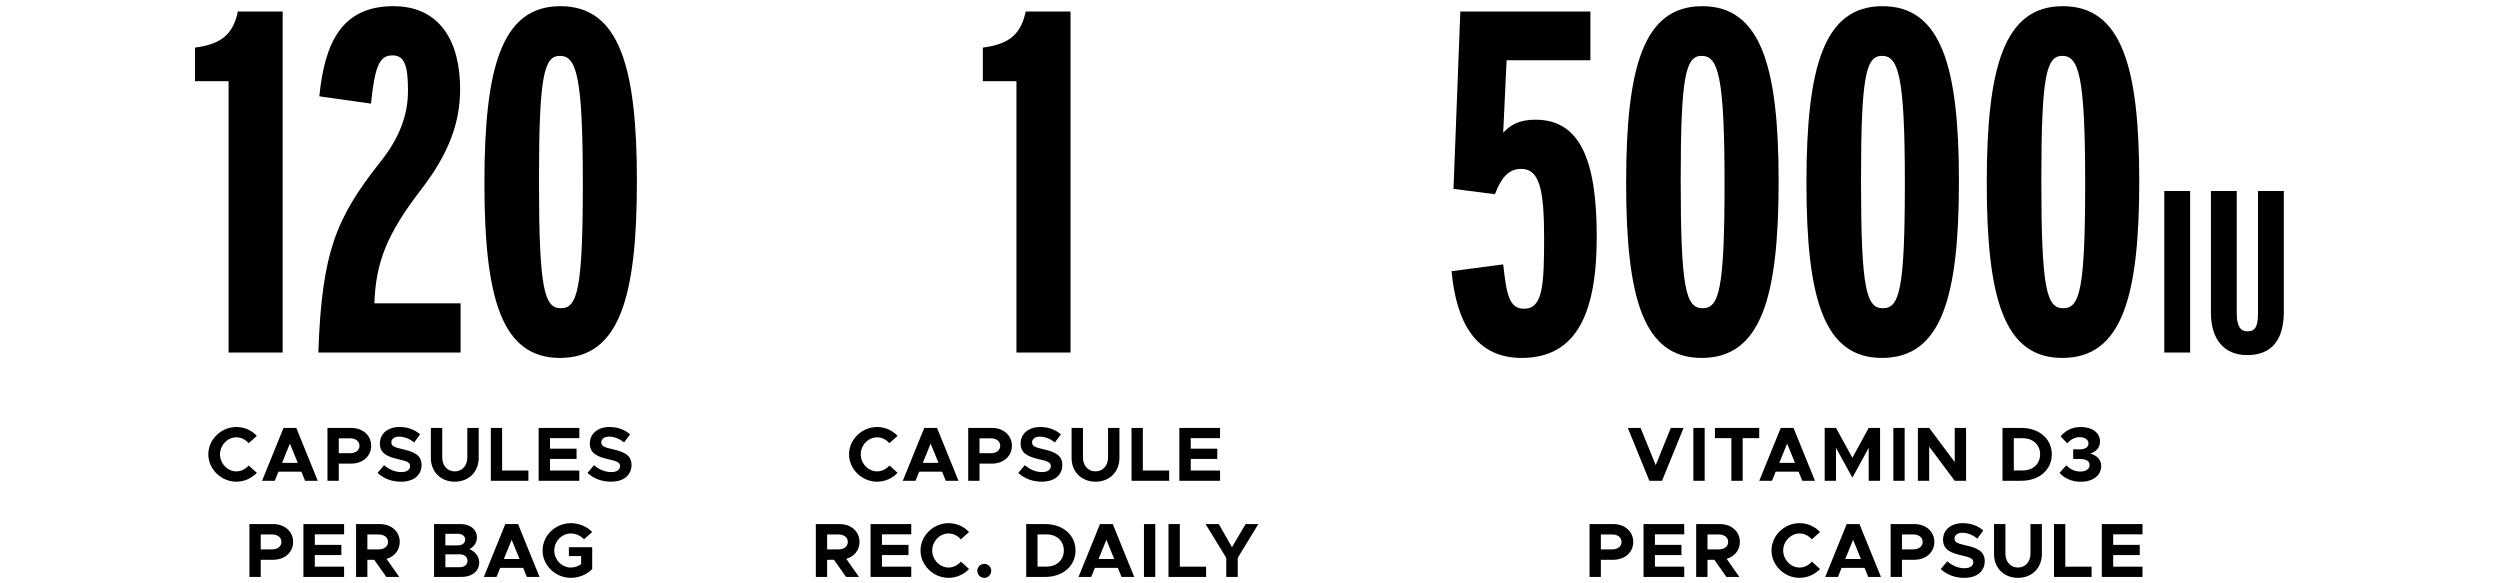
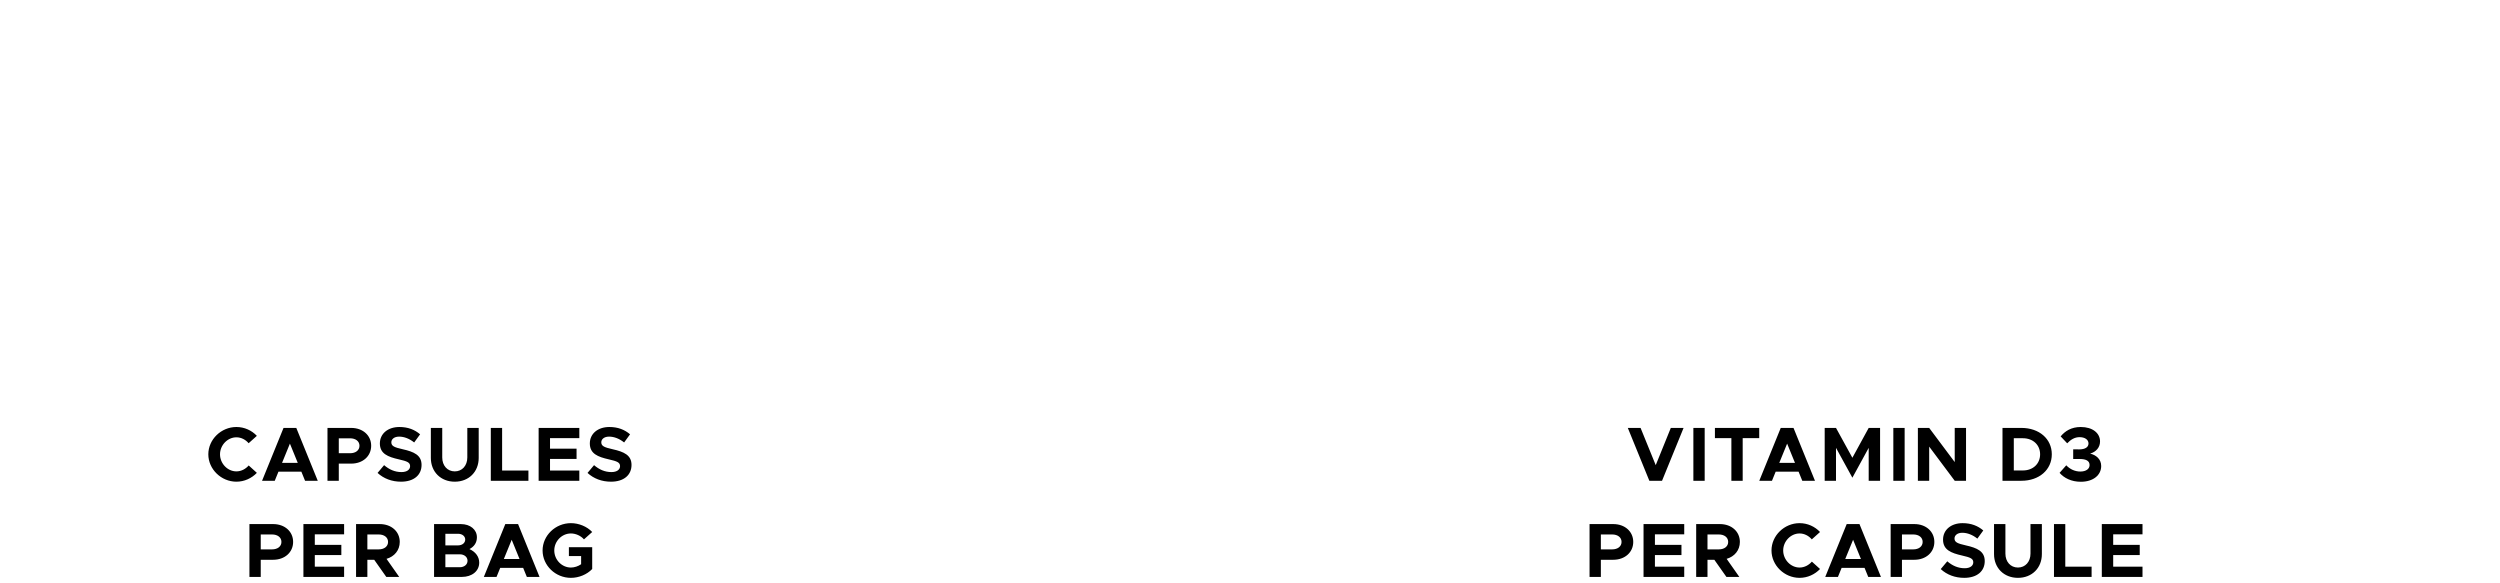
<svg xmlns="http://www.w3.org/2000/svg" width="390" height="91" viewBox="0 0 390 91" fill="none">
-   <path d="M44.098 1.8V55H35.662V12.668H30.418V7.424C34.522 6.892 36.346 5.372 37.106 1.8H44.098ZM71.854 47.324V55H49.662C50.194 39.268 52.474 33.948 59.314 25.284C62.354 21.484 63.646 17.912 63.646 14.112C63.646 10.236 63.114 8.64 61.214 8.64C59.162 8.64 58.478 10.388 57.87 16.164L49.814 15.024C50.65 6.664 53.31 0.964 61.366 0.964C68.662 0.964 71.778 6.512 71.778 13.884C71.778 19.128 70.03 23.916 65.774 29.464C60.378 36.456 58.63 40.864 58.402 47.324H71.854ZM87.425 0.964C96.621 0.964 99.357 10.464 99.357 28.248C99.357 46.412 96.621 55.836 87.349 55.836C78.305 55.836 75.569 46.64 75.569 28.552C75.569 10.388 78.305 0.964 87.425 0.964ZM87.501 48.084C90.085 48.084 90.921 45.12 90.921 28.552C90.921 11.908 89.933 8.716 87.349 8.716C84.841 8.716 84.081 11.908 84.081 28.248C84.081 45.12 84.917 48.084 87.501 48.084Z" fill="black" />
  <path d="M36.878 75.144C34.502 75.144 32.498 73.188 32.498 70.872C32.498 68.556 34.502 66.612 36.878 66.612C38.126 66.612 39.266 67.14 40.07 67.992L38.786 69.144C38.318 68.592 37.634 68.22 36.878 68.22C35.498 68.22 34.322 69.444 34.322 70.872C34.322 72.312 35.498 73.536 36.878 73.536C37.634 73.536 38.318 73.164 38.798 72.612L40.07 73.764C39.266 74.604 38.126 75.144 36.878 75.144ZM47.59 75L47.014 73.584H43.438L42.862 75H40.882L44.23 66.756H46.222L49.57 75H47.59ZM44.002 72.204H46.45L45.226 69.204L44.002 72.204ZM51.087 75V66.756H54.795C56.583 66.756 57.903 67.908 57.903 69.54C57.903 71.172 56.583 72.324 54.795 72.324H52.851V75H51.087ZM52.851 70.704H54.615C55.479 70.704 56.079 70.248 56.079 69.54C56.079 68.832 55.479 68.376 54.615 68.376H52.851V70.704ZM62.56 75.144C61.132 75.144 59.86 74.664 58.9 73.776L59.92 72.564C60.7 73.236 61.588 73.644 62.632 73.644C63.52 73.644 63.976 73.236 63.976 72.72C63.976 72.132 63.496 71.952 62.236 71.664C60.496 71.268 59.26 70.776 59.26 69.18C59.26 67.656 60.508 66.612 62.308 66.612C63.652 66.612 64.696 67.032 65.536 67.752L64.612 69.024C63.88 68.436 63.052 68.112 62.26 68.112C61.504 68.112 61.048 68.508 61.048 69C61.048 69.6 61.54 69.792 62.812 70.08C64.588 70.476 65.764 71.004 65.764 72.528C65.764 74.1 64.576 75.144 62.56 75.144ZM70.945 75.144C68.761 75.144 67.213 73.608 67.213 71.436V66.756H68.989V71.364C68.989 72.636 69.793 73.536 70.945 73.536C72.097 73.536 72.901 72.636 72.901 71.364V66.756H74.677V71.436C74.677 73.608 73.129 75.144 70.945 75.144ZM78.33 73.404H82.434V75H76.566V66.756H78.33V73.404ZM90.375 68.352H85.803V69.996H89.943V71.592H85.803V73.404H90.375V75H84.027V66.756H90.375V68.352ZM95.313 75.144C93.885 75.144 92.613 74.664 91.653 73.776L92.673 72.564C93.453 73.236 94.341 73.644 95.385 73.644C96.273 73.644 96.729 73.236 96.729 72.72C96.729 72.132 96.249 71.952 94.989 71.664C93.249 71.268 92.013 70.776 92.013 69.18C92.013 67.656 93.261 66.612 95.061 66.612C96.405 66.612 97.449 67.032 98.289 67.752L97.365 69.024C96.633 68.436 95.805 68.112 95.013 68.112C94.257 68.112 93.801 68.508 93.801 69C93.801 69.6 94.293 69.792 95.565 70.08C97.341 70.476 98.517 71.004 98.517 72.528C98.517 74.1 97.329 75.144 95.313 75.144ZM38.911 90V81.756H42.619C44.407 81.756 45.727 82.908 45.727 84.54C45.727 86.172 44.407 87.324 42.619 87.324H40.675V90H38.911ZM40.675 85.704H42.439C43.303 85.704 43.903 85.248 43.903 84.54C43.903 83.832 43.303 83.376 42.439 83.376H40.675V85.704ZM53.681 83.352H49.109V84.996H53.249V86.592H49.109V88.404H53.681V90H47.333V81.756H53.681V83.352ZM62.361 84.54C62.361 85.836 61.533 86.82 60.297 87.18L62.277 90H60.261L58.377 87.324H57.309V90H55.545V81.756H59.253C61.041 81.756 62.361 82.908 62.361 84.54ZM57.309 83.376V85.704H59.073C59.937 85.704 60.537 85.248 60.537 84.54C60.537 83.832 59.937 83.376 59.073 83.376H57.309ZM67.714 90V81.756H71.89C73.366 81.756 74.398 82.62 74.398 83.82C74.398 84.66 73.966 85.272 73.234 85.656C74.194 86.088 74.758 86.856 74.758 87.768C74.758 89.088 73.63 90 72.046 90H67.714ZM69.478 85.08H71.458C72.106 85.08 72.574 84.696 72.574 84.168C72.574 83.652 72.106 83.268 71.458 83.268H69.478V85.08ZM69.478 88.488H71.722C72.43 88.488 72.934 88.068 72.934 87.48C72.934 86.892 72.43 86.472 71.722 86.472H69.478V88.488ZM82.187 90L81.611 88.584H78.035L77.459 90H75.479L78.827 81.756H80.819L84.167 90H82.187ZM78.599 87.204H81.047L79.823 84.204L78.599 87.204ZM88.747 86.748V85.368H92.383V88.764C91.567 89.628 90.295 90.144 89.059 90.144C86.647 90.144 84.643 88.212 84.643 85.872C84.643 83.544 86.647 81.612 89.059 81.612C90.295 81.612 91.567 82.128 92.383 82.992L91.099 84.144C90.619 83.58 89.815 83.22 89.059 83.22C87.643 83.22 86.467 84.432 86.467 85.872C86.467 87.324 87.643 88.536 89.059 88.536C89.611 88.536 90.187 88.344 90.655 88.02V86.748H88.747Z" fill="black" />
-   <path d="M167.002 1.8V55H158.566V12.668H153.322V7.424C157.426 6.892 159.25 5.372 160.01 1.8H167.002Z" fill="black" />
-   <path d="M136.832 75.144C134.456 75.144 132.452 73.188 132.452 70.872C132.452 68.556 134.456 66.612 136.832 66.612C138.08 66.612 139.22 67.14 140.024 67.992L138.74 69.144C138.272 68.592 137.588 68.22 136.832 68.22C135.452 68.22 134.276 69.444 134.276 70.872C134.276 72.312 135.452 73.536 136.832 73.536C137.588 73.536 138.272 73.164 138.752 72.612L140.024 73.764C139.22 74.604 138.08 75.144 136.832 75.144ZM147.544 75L146.968 73.584H143.392L142.816 75H140.836L144.184 66.756H146.176L149.524 75H147.544ZM143.956 72.204H146.404L145.18 69.204L143.956 72.204ZM151.041 75V66.756H154.749C156.537 66.756 157.857 67.908 157.857 69.54C157.857 71.172 156.537 72.324 154.749 72.324H152.805V75H151.041ZM152.805 70.704H154.569C155.433 70.704 156.033 70.248 156.033 69.54C156.033 68.832 155.433 68.376 154.569 68.376H152.805V70.704ZM162.514 75.144C161.086 75.144 159.814 74.664 158.854 73.776L159.874 72.564C160.654 73.236 161.542 73.644 162.586 73.644C163.474 73.644 163.93 73.236 163.93 72.72C163.93 72.132 163.45 71.952 162.19 71.664C160.45 71.268 159.214 70.776 159.214 69.18C159.214 67.656 160.462 66.612 162.262 66.612C163.606 66.612 164.65 67.032 165.49 67.752L164.566 69.024C163.834 68.436 163.006 68.112 162.214 68.112C161.458 68.112 161.002 68.508 161.002 69C161.002 69.6 161.494 69.792 162.766 70.08C164.542 70.476 165.718 71.004 165.718 72.528C165.718 74.1 164.53 75.144 162.514 75.144ZM170.899 75.144C168.715 75.144 167.167 73.608 167.167 71.436V66.756H168.943V71.364C168.943 72.636 169.747 73.536 170.899 73.536C172.051 73.536 172.855 72.636 172.855 71.364V66.756H174.631V71.436C174.631 73.608 173.083 75.144 170.899 75.144ZM178.283 73.404H182.387V75H176.519V66.756H178.283V73.404ZM190.329 68.352H185.757V69.996H189.897V71.592H185.757V73.404H190.329V75H183.981V66.756H190.329V68.352ZM134.085 84.54C134.085 85.836 133.257 86.82 132.021 87.18L134.001 90H131.985L130.101 87.324H129.033V90H127.269V81.756H130.977C132.765 81.756 134.085 82.908 134.085 84.54ZM129.033 83.376V85.704H130.797C131.661 85.704 132.261 85.248 132.261 84.54C132.261 83.832 131.661 83.376 130.797 83.376H129.033ZM142.157 83.352H137.585V84.996H141.725V86.592H137.585V88.404H142.157V90H135.809V81.756H142.157V83.352ZM147.98 90.144C145.604 90.144 143.6 88.188 143.6 85.872C143.6 83.556 145.604 81.612 147.98 81.612C149.228 81.612 150.368 82.14 151.172 82.992L149.888 84.144C149.42 83.592 148.736 83.22 147.98 83.22C146.6 83.22 145.424 84.444 145.424 85.872C145.424 87.312 146.6 88.536 147.98 88.536C148.736 88.536 149.42 88.164 149.9 87.612L151.172 88.764C150.368 89.604 149.228 90.144 147.98 90.144ZM153.564 90.144C152.94 90.144 152.46 89.64 152.46 89.028C152.46 88.464 152.94 87.96 153.564 87.96C154.152 87.96 154.632 88.464 154.632 89.028C154.632 89.64 154.152 90.144 153.564 90.144ZM160.089 90V81.756H163.041C165.813 81.756 167.781 83.46 167.781 85.872C167.781 88.284 165.813 90 163.041 90H160.089ZM161.853 88.392H163.269C164.853 88.392 165.957 87.348 165.957 85.872C165.957 84.408 164.853 83.364 163.269 83.364H161.853V88.392ZM174.96 90L174.384 88.584H170.808L170.232 90H168.252L171.6 81.756H173.592L176.94 90H174.96ZM171.372 87.204H173.82L172.596 84.204L171.372 87.204ZM178.457 90V81.756H180.221V90H178.457ZM184.05 88.404H188.154V90H182.286V81.756H184.05V88.404ZM191.298 90V87.024L188.07 81.756H190.134L192.186 85.368L194.322 81.756H196.302L193.086 87.024V90H191.298Z" fill="black" />
-   <path d="M239.514 18.672C246.43 18.672 249.09 24.828 249.09 36.912C249.09 48.692 246.05 55.836 237.386 55.836C230.242 55.836 227.202 50.364 226.442 42.308L234.498 41.244C235.03 45.956 235.41 48.16 237.766 48.16C240.654 48.16 240.882 44.588 240.882 37.14C240.882 29.692 240.198 26.348 237.31 26.348C235.334 26.348 234.194 27.716 233.206 30.3L226.746 29.464L227.81 1.8H248.102V9.4H235.03L234.498 20.724C235.562 19.508 237.006 18.672 239.514 18.672ZM265.533 0.964C274.729 0.964 277.465 10.464 277.465 28.248C277.465 46.412 274.729 55.836 265.457 55.836C256.413 55.836 253.677 46.64 253.677 28.552C253.677 10.388 256.413 0.964 265.533 0.964ZM265.609 48.084C268.193 48.084 269.029 45.12 269.029 28.552C269.029 11.908 268.041 8.716 265.457 8.716C262.949 8.716 262.189 11.908 262.189 28.248C262.189 45.12 263.025 48.084 265.609 48.084ZM293.662 0.964C302.858 0.964 305.594 10.464 305.594 28.248C305.594 46.412 302.858 55.836 293.586 55.836C284.542 55.836 281.806 46.64 281.806 28.552C281.806 10.388 284.542 0.964 293.662 0.964ZM293.738 48.084C296.322 48.084 297.158 45.12 297.158 28.552C297.158 11.908 296.17 8.716 293.586 8.716C291.078 8.716 290.318 11.908 290.318 28.248C290.318 45.12 291.154 48.084 293.738 48.084ZM321.791 0.964C330.987 0.964 333.723 10.464 333.723 28.248C333.723 46.412 330.987 55.836 321.715 55.836C312.671 55.836 309.935 46.64 309.935 28.552C309.935 10.388 312.671 0.964 321.791 0.964ZM321.867 48.084C324.451 48.084 325.287 45.12 325.287 28.552C325.287 11.908 324.299 8.716 321.715 8.716C319.207 8.716 318.447 11.908 318.447 28.248C318.447 45.12 319.283 48.084 321.867 48.084ZM341.66 29.8V55H337.628V29.8H341.66ZM356.278 29.8V48.556C356.278 52.948 354.478 55.396 350.554 55.396C346.918 55.396 344.902 52.876 344.902 48.808V29.8H348.934V48.844C348.934 50.932 349.51 51.688 350.626 51.688C351.814 51.688 352.246 50.932 352.246 48.88V29.8H356.278Z" fill="black" />
  <path d="M260.646 66.756H262.638L259.278 75H257.298L253.938 66.756H255.93L258.294 72.564L260.646 66.756ZM264.166 75V66.756H265.93V75H264.166ZM270.095 75V68.352H267.527V66.756H274.439V68.352H271.859V75H270.095ZM281.156 75L280.58 73.584H277.004L276.428 75H274.448L277.796 66.756H279.788L283.136 75H281.156ZM277.568 72.204H280.016L278.792 69.204L277.568 72.204ZM284.652 75V66.756H286.416L288.972 71.412L291.516 66.756H293.292V75H291.516V69.864L288.972 74.52L286.416 69.864V75H284.652ZM295.36 75V66.756H297.124V75H295.36ZM299.189 75V66.756H300.953L304.937 72.084V66.756H306.701V75H304.937L300.953 69.672V75H299.189ZM312.389 75V66.756H315.341C318.113 66.756 320.081 68.46 320.081 70.872C320.081 73.284 318.113 75 315.341 75H312.389ZM314.153 73.392H315.569C317.153 73.392 318.257 72.348 318.257 70.872C318.257 69.408 317.153 68.364 315.569 68.364H314.153V73.392ZM324.606 75.156C323.13 75.156 321.99 74.568 321.294 73.764L322.338 72.588C322.926 73.212 323.706 73.56 324.534 73.56C325.434 73.56 325.974 73.14 325.974 72.552C325.974 71.916 325.47 71.592 324.366 71.604H323.418V70.092L324.366 70.104C325.266 70.104 325.806 69.768 325.806 69.18C325.806 68.58 325.23 68.196 324.414 68.196C323.646 68.196 323.034 68.58 322.482 69.156L321.462 68.076C322.146 67.248 323.13 66.612 324.594 66.612C326.442 66.612 327.606 67.56 327.606 68.868C327.606 69.816 326.97 70.5 326.058 70.764C326.958 70.968 327.786 71.604 327.786 72.696C327.786 74.124 326.538 75.156 324.606 75.156ZM247.97 90V81.756H251.678C253.466 81.756 254.786 82.908 254.786 84.54C254.786 86.172 253.466 87.324 251.678 87.324H249.734V90H247.97ZM249.734 85.704H251.498C252.362 85.704 252.962 85.248 252.962 84.54C252.962 83.832 252.362 83.376 251.498 83.376H249.734V85.704ZM262.74 83.352H258.168V84.996H262.308V86.592H258.168V88.404H262.74V90H256.392V81.756H262.74V83.352ZM271.42 84.54C271.42 85.836 270.592 86.82 269.356 87.18L271.336 90H269.32L267.436 87.324H266.368V90H264.604V81.756H268.312C270.1 81.756 271.42 82.908 271.42 84.54ZM266.368 83.376V85.704H268.132C268.996 85.704 269.596 85.248 269.596 84.54C269.596 83.832 268.996 83.376 268.132 83.376H266.368ZM280.733 90.144C278.357 90.144 276.353 88.188 276.353 85.872C276.353 83.556 278.357 81.612 280.733 81.612C281.981 81.612 283.121 82.14 283.925 82.992L282.641 84.144C282.173 83.592 281.489 83.22 280.733 83.22C279.353 83.22 278.177 84.444 278.177 85.872C278.177 87.312 279.353 88.536 280.733 88.536C281.489 88.536 282.173 88.164 282.653 87.612L283.925 88.764C283.121 89.604 281.981 90.144 280.733 90.144ZM291.446 90L290.87 88.584H287.294L286.718 90H284.738L288.086 81.756H290.078L293.426 90H291.446ZM287.858 87.204H290.306L289.082 84.204L287.858 87.204ZM294.942 90V81.756H298.65C300.438 81.756 301.758 82.908 301.758 84.54C301.758 86.172 300.438 87.324 298.65 87.324H296.706V90H294.942ZM296.706 85.704H298.47C299.334 85.704 299.934 85.248 299.934 84.54C299.934 83.832 299.334 83.376 298.47 83.376H296.706V85.704ZM306.415 90.144C304.987 90.144 303.715 89.664 302.755 88.776L303.775 87.564C304.555 88.236 305.443 88.644 306.487 88.644C307.375 88.644 307.831 88.236 307.831 87.72C307.831 87.132 307.351 86.952 306.091 86.664C304.351 86.268 303.115 85.776 303.115 84.18C303.115 82.656 304.363 81.612 306.163 81.612C307.507 81.612 308.551 82.032 309.391 82.752L308.467 84.024C307.735 83.436 306.907 83.112 306.115 83.112C305.359 83.112 304.903 83.508 304.903 84C304.903 84.6 305.395 84.792 306.667 85.08C308.443 85.476 309.619 86.004 309.619 87.528C309.619 89.1 308.431 90.144 306.415 90.144ZM314.8 90.144C312.616 90.144 311.068 88.608 311.068 86.436V81.756H312.844V86.364C312.844 87.636 313.648 88.536 314.8 88.536C315.952 88.536 316.756 87.636 316.756 86.364V81.756H318.532V86.436C318.532 88.608 316.984 90.144 314.8 90.144ZM322.185 88.404H326.289V90H320.421V81.756H322.185V88.404ZM334.23 83.352H329.658V84.996H333.798V86.592H329.658V88.404H334.23V90H327.882V81.756H334.23V83.352Z" fill="black" />
</svg>